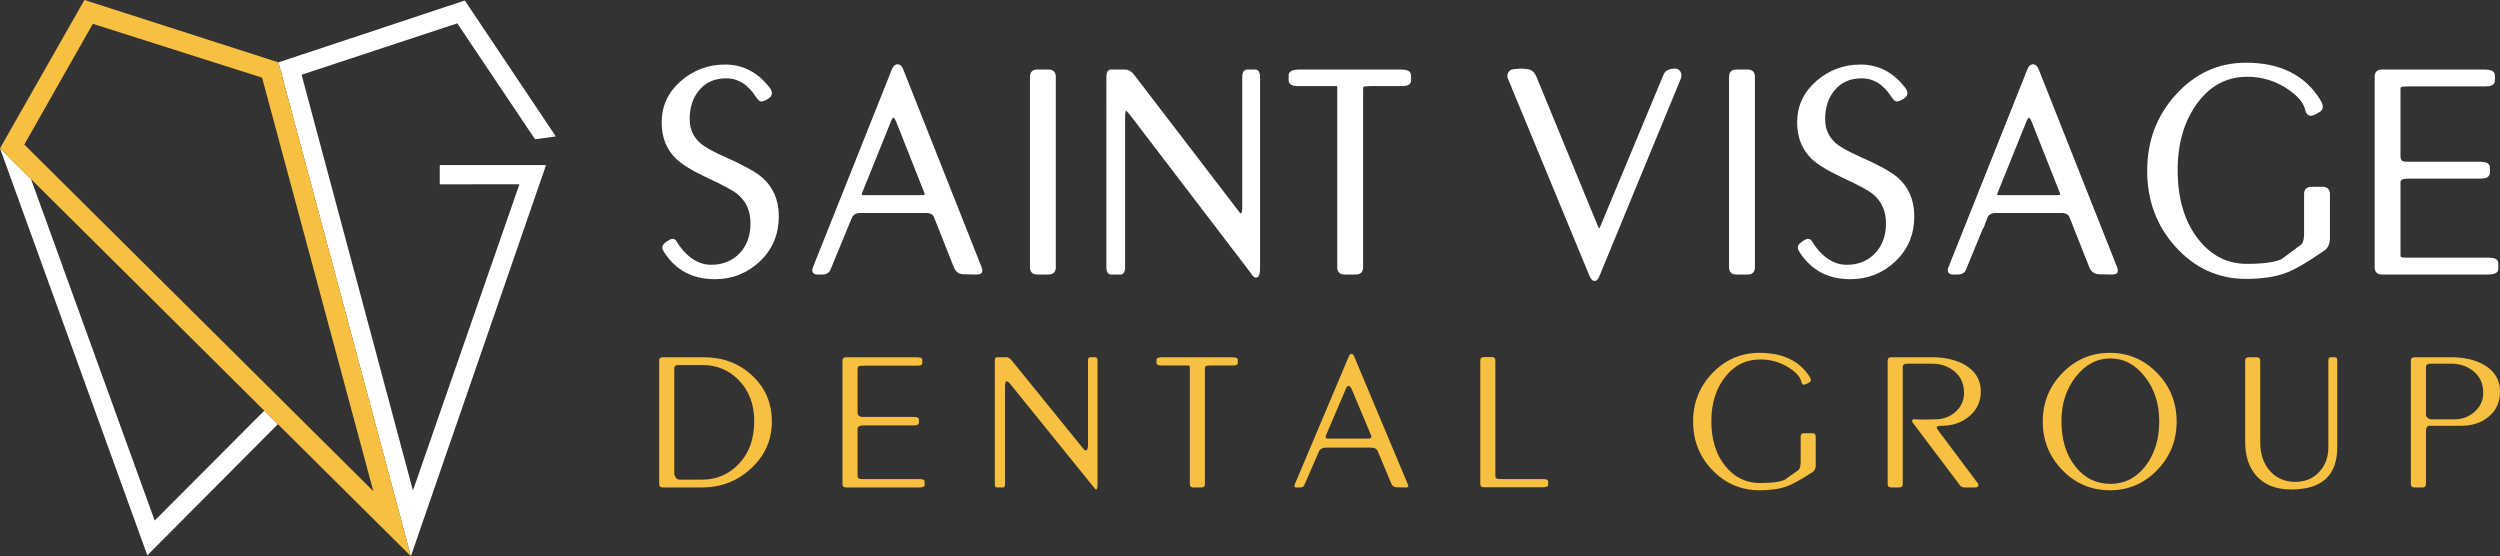
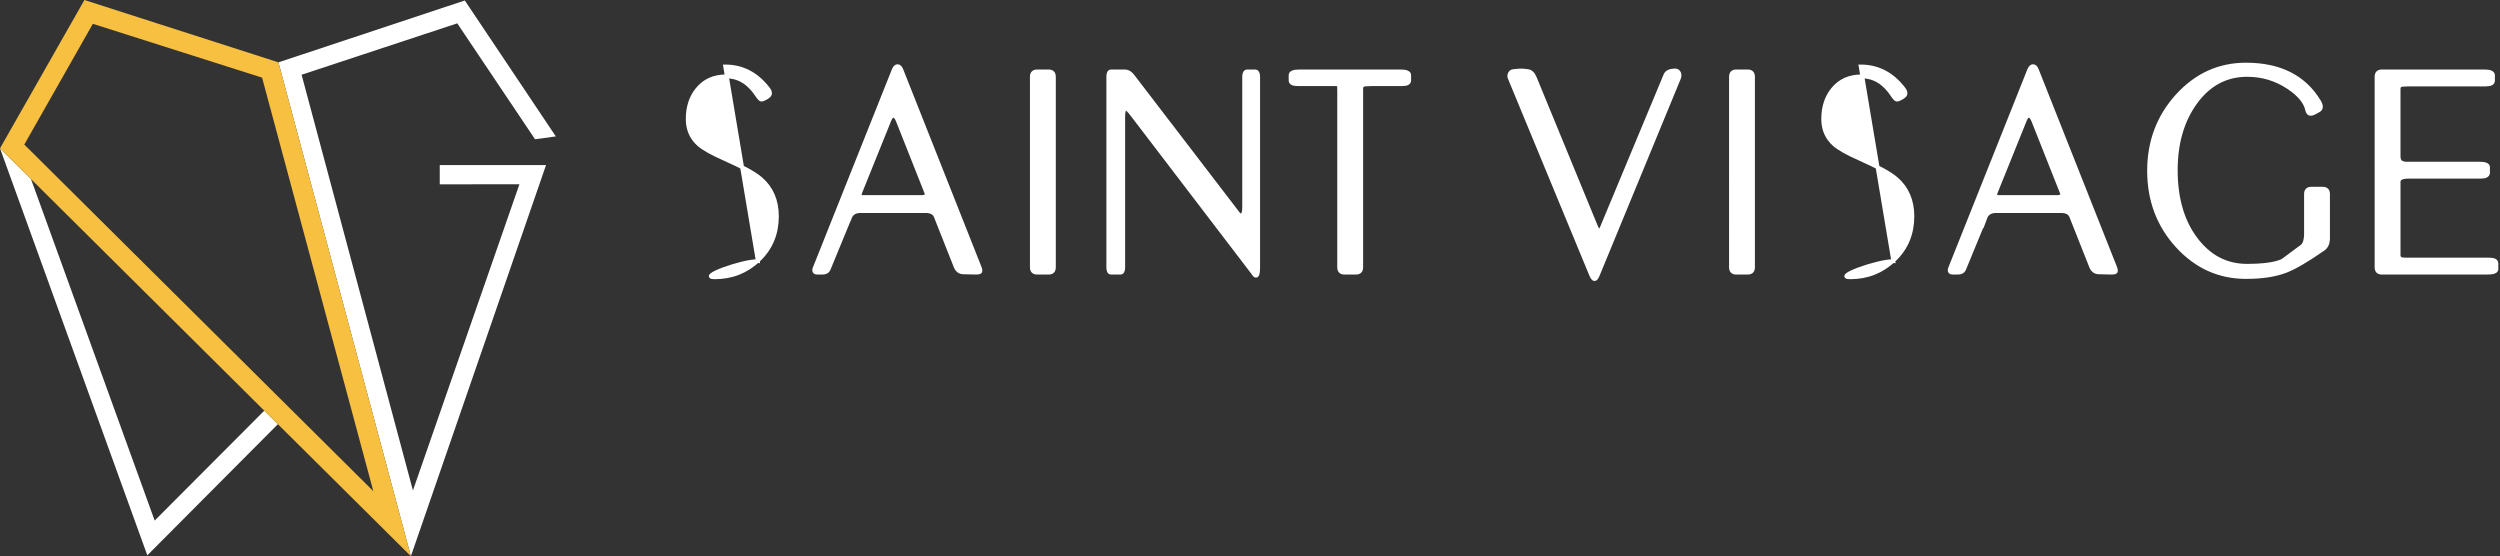
<svg xmlns="http://www.w3.org/2000/svg" width="1291.097" height="287.25">
  <rect width="100%" height="100%" fill="#333333" stroke="none" />
-   <path d="M342.292 184.498h21.148c9.788 0 18.042 3.069 24.764 9.208 6.939 6.347 10.41 14.348 10.41 24.004s-3.654 17.796-10.958 24.418c-7.013 6.415-15.415 9.622-25.203 9.622h-20.162c-1.243 0-1.863-.585-1.863-1.759v-63.734c0-1.172.62-1.759 1.863-1.759zm5.917 5.897V244.3c0 .76.255 1.518.767 2.276s1.132 1.138 1.863 1.138h11.725c7.597 0 13.988-2.775 19.176-8.329s7.78-12.846 7.78-21.883c0-8.621-2.667-15.691-7.999-21.21-5.114-5.174-11.287-7.76-18.519-7.76h-12.82c-1.315 0-1.972.62-1.972 1.862zm94.673 22.565c0 1.581.949 2.37 2.849 2.37h25.75c2.044 0 3.068.39 3.068 1.166v1.803c0 .918-.841 1.377-2.521 1.377h-25.641c-2.265 0-3.434.548-3.506 1.643v24.546c0 .82.401 1.301 1.206 1.437.146.069.913.104 2.301.104h28.6c1.679 0 2.52.426 2.52 1.272v1.907c0 .778-1.06 1.166-3.178 1.166h-37.365c-1.243 0-1.863-.585-1.863-1.759v-63.734c0-1.172.62-1.759 1.863-1.759h36.27c2.044 0 3.068.425 3.068 1.271v1.802c0 .849-.84 1.271-2.52 1.271h-27.394l-2.301.104c-.805.138-1.206.618-1.206 1.442v22.571zm79.411-13.955c-1.085-1.394-1.882-2.093-2.389-2.093-.579 0-.868.932-.868 2.794v50.284c0 1.174-.329 1.759-.986 1.759h-3.287c-.658 0-.986-.585-.986-1.759v-63.734c0-1.172.329-1.759.986-1.759h4.931c.949 0 1.825.483 2.63 1.448l37.363 46.044c.291.413.62.619.986.619.805 0 1.207-.862 1.207-2.587v-43.766c0-1.172.365-1.759 1.096-1.759h2.739c.729 0 1.096.588 1.096 1.762v63.83c0 1.796-.255 2.694-.765 2.694-.291 0-.656-.346-1.092-1.037l-42.661-52.741zm92.183-8.713c0-.828-.055-1.294-.165-1.397s-.603-.155-1.479-.155h-13.039c-1.682 0-2.521-.413-2.521-1.241v-1.759c0-.828 1.058-1.241 3.178-1.241h35.722c2.044 0 3.068.413 3.068 1.241v1.759c0 .828-.805 1.241-2.411 1.241h-11.067l-2.301.104c-.805.14-1.205.621-1.205 1.449v59.699c0 1.174-.622 1.759-1.863 1.759h-4.054c-1.243 0-1.863-.585-1.863-1.759v-59.699zm66.567 43.124l-7.535 17.288c-.363.698-1.089 1.046-2.178 1.046h-1.743c-1.021 0-1.348-.481-.981-1.448l28.054-66.425c.364-.759.803-1.139 1.314-1.139.582 0 1.057.483 1.423 1.449l27.611 65.804c.293.69.366 1.174.221 1.448-.217.207-.652.311-1.303.311l-4.778-.105c-1.231-.069-2.1-.699-2.606-1.89l-7.067-16.846c-.514-1.165-1.721-1.749-3.624-1.749h-22.962c-1.979 0-3.26.752-3.845 2.256zm13.811-32.135l-10.028 23.466c-.512 1.172-.183 1.758.988 1.758h20.628c1.607 0 2.155-.557 1.645-1.669l-9.984-23.792c-.507-1.167-1.048-1.751-1.623-1.751s-1.12.663-1.625 1.988zm77.409 44.571c0 .828.4 1.312 1.205 1.448.146.069.913.104 2.302.104h21.257c1.68 0 2.521.414 2.521 1.242v1.759c0 .827-1.023 1.241-3.068 1.241h-30.133c-1.243 0-1.863-.585-1.863-1.759v-63.734c0-1.172.62-1.759 1.863-1.759h4.055c1.241 0 1.862.587 1.862 1.759v59.699zm157.677-7.242v-13.141c0-1.172.62-1.759 1.863-1.759h4.054c1.241 0 1.863.587 1.863 1.759v15.106c-.073 1.518-.657 2.622-1.753 3.311-5.771 3.794-10.229 6.243-13.368 7.346-3.654 1.31-8.292 1.966-13.916 1.966-9.497 0-17.587-3.448-24.271-10.347s-10.026-15.276-10.026-25.142c0-9.794 3.343-18.158 10.026-25.09s14.774-10.398 24.271-10.398c11.979 0 20.6 4.104 25.859 12.312.877 1.38.877 2.346 0 2.896l-1.589.828c-.548.276-1.005.414-1.37.414-.585 0-.985-.414-1.205-1.242-.585-2.69-2.812-5.241-6.684-7.656-4.384-2.758-9.242-4.139-14.574-4.139-7.451 0-13.532 3.036-18.244 9.104s-7.067 13.658-7.067 22.763c0 9.451 2.373 17.142 7.122 23.073s10.774 8.897 18.08 8.897c5.844 0 10.043-.551 12.602-1.655l6.793-4.76c1.022-.62 1.534-2.103 1.534-4.448zm70.238-17.899c0 .346.255.863.767 1.552l20.71 27.625c.072.139.109.276.109.414 0 .967-.548 1.448-1.644 1.448h-5.149c-1.243 0-2.12-.311-2.63-.932l-24.326-32.28c-.366-.482-.548-.896-.548-1.242 0-.688.803-.931 2.411-.724 1.021.139 4.199.139 9.532 0 4.31-.068 7.871-1.413 10.684-4.035s4.219-5.828 4.219-9.623c0-4.62-1.607-8.293-4.821-11.019s-7.16-4.087-11.834-4.087h-12.711c-1.534 0-2.301.587-2.301 1.759v60.424c0 1.174-.621 1.759-1.862 1.759h-4.055c-1.243 0-1.863-.585-1.863-1.759v-63.734c0-1.172.62-1.759 1.863-1.759h20.929c7.013 0 12.82 1.38 17.423 4.139 5.26 3.173 7.889 7.691 7.889 13.554 0 5.312-2.081 9.657-6.245 13.036-3.873 3.104-8.438 4.656-13.697 4.656-1.9 0-2.849.276-2.849.828zm54.786-3.001c0-9.794 3.378-18.158 10.136-25.09s14.92-10.398 24.49-10.398 17.714 3.466 24.436 10.398 10.081 15.296 10.081 25.09-3.361 18.158-10.081 25.09-14.866 10.398-24.436 10.398-17.734-3.466-24.49-10.398-10.136-15.295-10.136-25.09zm9.643-.207c0 9.519 2.373 17.297 7.123 23.331s10.81 9.054 18.189 9.054c7.304 0 13.33-3.068 18.08-9.208s7.122-13.865 7.122-23.177c0-8.966-2.466-16.606-7.396-22.917s-10.866-9.468-17.806-9.468c-7.013 0-12.985 3.156-17.916 9.468s-7.396 13.951-7.396 22.917zm137.845 13.479v-44.729c0-1.17.364-1.755 1.096-1.755h2.41c.729 0 1.096.585 1.096 1.755v44.732c0 14.534-7.927 21.799-23.777 21.799-7.817 0-13.844-2.374-18.08-7.127-3.799-4.407-5.698-10.159-5.698-17.253v-42.151c0-1.17.62-1.755 1.863-1.755h4.055c1.241 0 1.862.585 1.862 1.755v42.146c0 6.337 1.789 11.398 5.369 15.185 3.287 3.514 7.561 5.269 12.82 5.269 4.967 0 9.04-1.686 12.218-5.062s4.767-7.644 4.767-12.809zm63.333-46.484c7.013 0 12.82 1.38 17.423 4.139 5.26 3.173 7.89 7.691 7.89 13.554 0 5.38-1.9 9.674-5.698 12.881s-8.547 4.812-14.245 4.812h-16.546c-1.169 0-1.753 1.034-1.753 3.104v27.005c0 1.174-.621 1.759-1.862 1.759h-4.055c-1.243 0-1.863-.585-1.863-1.759v-63.734c0-1.172.62-1.759 1.863-1.759h18.847zm-9.971 32.074h11.724c4.091 0 7.597-1.328 10.52-3.983s4.383-5.88 4.383-9.675c0-4.62-1.607-8.293-4.821-11.019s-7.16-4.087-11.834-4.087h-10.629c-1.534 0-2.301.587-2.301 1.759v24.521c0 .69.31 1.277.932 1.759s1.296.725 2.027.725z" fill="#f8c040" />
  <path d="M287.05 70.45L276.3 71.9l-40.15-59.85-80.4 26.55 57.5 214.7 55-158.15-41.15.05v-9.95H282l-69.8 202L143.8 32.2 240.05.25l47 70.2zM143.509 219.061l-67.426 67.728L0 76.6l15.993 15.828 63.89 176.411 56.601-56.751 7.025 6.973z" fill="#fff" />
  <path d="M143.8 32.2L43.6 0 0 76.6l212.2 210.65L143.8 32.2zM47.95 12.3l87.4 27.8 57.45 213.55-180.25-179 35.4-62.35z" fill="#f8c040" />
  <g fill="#fff" stroke="#fff" stroke-miterlimit="10" stroke-width="2">
    <use href="#B" />
    <path d="M438.848 112.465l-10.991 26.707c-.529 1.079-1.588 1.616-3.176 1.616h-2.542c-1.488 0-1.965-.744-1.431-2.238l40.918-102.61c.532-1.171 1.171-1.758 1.918-1.758.849 0 1.541.747 2.076 2.238l40.274 101.651c.427 1.066.535 1.813.322 2.238-.317.32-.952.479-1.9.479l-6.97-.162c-1.795-.107-3.062-1.082-3.801-2.919l-10.309-26.022c-.75-1.801-2.51-2.702-5.287-2.702h-33.492c-2.887 0-4.755 1.161-5.609 3.484zm20.146-49.639l-14.627 36.249c-.747 1.811-.267 2.714 1.441 2.714h30.088c2.345 0 3.144-.859 2.4-2.577l-14.564-36.753c-.739-1.803-1.528-2.705-2.368-2.705s-1.633 1.024-2.37 3.072zm73.913-23.211c0-1.811.904-2.717 2.717-2.717h5.914c1.811 0 2.717.906 2.717 2.717v98.455c0 1.813-.907 2.717-2.717 2.717h-5.914c-1.813 0-2.717-.904-2.717-2.717V39.615zm51.899 19.695c-1.583-2.153-2.745-3.232-3.484-3.232-.844 0-1.266 1.438-1.266 4.315v77.677c0 1.813-.479 2.717-1.438 2.717h-4.795c-.959 0-1.438-.904-1.438-2.717V39.615c0-1.811.479-2.717 1.438-2.717h7.192c1.384 0 2.662.747 3.836 2.237l54.5 71.127c.425.639.904.957 1.438.957 1.174 0 1.761-1.331 1.761-3.996V39.615c0-1.811.532-2.717 1.598-2.717h3.997c1.063 0 1.598.909 1.598 2.722v98.603c0 2.775-.372 4.163-1.116 4.163-.424 0-.956-.534-1.593-1.603L584.807 59.31zm106.811-13.461c0-1.279-.08-1.998-.239-2.158s-.88-.24-2.158-.24H670.2c-2.452 0-3.676-.639-3.676-1.918v-2.717c0-1.279 1.543-1.918 4.635-1.918h52.104c2.981 0 4.476.639 4.476 1.918v2.717c0 1.279-1.174 1.918-3.517 1.918h-16.143l-3.356.16c-1.174.215-1.759.959-1.759 2.238v92.222c0 1.813-.906 2.717-2.717 2.717h-5.914c-1.812 0-2.717-.904-2.717-2.717V45.849zm89.824-9.111l3.844-.319c.962 0 2.213.107 3.761.319s2.75 1.381 3.604 3.506l31.621 76.888c.64 1.493 1.172 2.238 1.599 2.238s.957-.747 1.596-2.24l32.625-78.307c.638-1.604 2.338-2.405 5.105-2.405.849 0 1.488.427 1.912 1.278.32.854.32 1.706 0 2.558l-42.035 101.971c-.534 1.279-1.066 1.918-1.598 1.918s-1.119-.747-1.759-2.238L779.681 40.254c-.319-.745-.295-1.491.08-2.238s.932-1.171 1.681-1.279zm112.518 2.877c0-1.811.904-2.717 2.718-2.717h5.913c1.811 0 2.717.906 2.717 2.717v98.455c0 1.813-.906 2.717-2.717 2.717h-5.913c-1.813 0-2.718-.904-2.718-2.717V39.615z" />
    <use href="#B" x="586.409" />
    <path d="M1025.257 112.465l-10.99 26.707c-.529 1.079-1.589 1.616-3.177 1.616h-2.542c-1.489 0-1.966-.744-1.432-2.238l40.919-102.61c.532-1.171 1.172-1.758 1.918-1.758.85 0 1.541.747 2.075 2.238l40.275 101.651c.427 1.066.534 1.813.321 2.238-.316.32-.951.479-1.9.479l-6.97-.162c-1.796-.107-3.062-1.082-3.801-2.919l-10.31-26.022c-.749-1.801-2.51-2.702-5.286-2.702h-33.492c-2.887 0-4.755 1.161-5.609 3.484zm20.147-49.639l-14.627 36.249c-.747 1.811-.268 2.714 1.44 2.714h30.089c2.345 0 3.144-.859 2.399-2.577l-14.564-36.753c-.739-1.803-1.528-2.705-2.367-2.705-.845 0-1.634 1.024-2.37 3.072zm145.516 57.663v-20.298c0-1.811.904-2.717 2.718-2.717h5.913c1.811 0 2.718.907 2.718 2.717v23.335c-.107 2.345-.959 4.051-2.558 5.115-8.418 5.861-14.919 9.645-19.499 11.348-5.329 2.023-12.095 3.037-20.299 3.037-13.853 0-25.652-5.327-35.402-15.983s-14.624-23.6-14.624-38.838c0-15.129 4.875-28.05 14.624-38.759s21.55-16.063 35.402-16.063c17.475 0 30.048 6.341 37.72 19.02 1.279 2.133 1.279 3.624 0 4.475-.746.427-1.518.854-2.317 1.279s-1.466.639-1.998.639c-.854 0-1.438-.639-1.758-1.918-.854-4.156-4.103-8.096-9.749-11.828-6.394-4.26-13.481-6.393-21.258-6.393-10.868 0-19.739 4.69-26.611 14.065s-10.31 21.098-10.31 35.163c0 14.6 3.462 26.479 10.389 35.642s15.716 13.746 26.372 13.746c8.523 0 14.649-.852 18.381-2.558l9.909-7.352c1.491-.959 2.237-3.249 2.237-6.873zm47.789-39.623c0 2.442 1.384 3.661 4.156 3.661h37.56c2.982 0 4.476.602 4.476 1.801v2.785c0 1.418-1.227 2.127-3.676 2.127h-37.4c-3.304 0-5.01.847-5.115 2.538v37.917c0 1.269.585 2.01 1.759 2.22.212.107 1.331.16 3.356.16h41.716c2.449 0 3.676.657 3.676 1.965v2.947c0 1.202-1.546 1.801-4.635 1.801h-54.502c-1.813 0-2.718-.904-2.718-2.717V39.615c0-1.811.904-2.717 2.718-2.717h52.903c2.981 0 4.476.657 4.476 1.965v2.782c0 1.311-1.227 1.965-3.677 1.965h-39.957l-3.356.16c-1.174.212-1.759.954-1.759 2.228v34.868z" />
  </g>
  <defs>
-     <path id="B" d="M374.517 34.341c8.735 0 16.035 3.731 21.896 11.188 1.599 1.918 1.65 3.356.16 4.315-.215.215-.72.535-1.519.959s-1.414.64-1.838.64-1.119-.692-2.078-2.078c-4.263-6.605-9.645-9.909-16.143-9.909-6.289 0-11.243 2.237-14.864 6.713-3.304 4.051-4.955 9.165-4.955 15.344 0 5.329 1.918 9.697 5.754 13.106 2.45 2.133 6.818 4.583 13.106 7.352 9.375 4.156 15.663 7.62 18.859 10.389 5.539 4.795 8.312 11.243 8.312 19.339 0 9.058-3.145 16.57-9.43 22.536s-13.854 8.951-22.696 8.951c-11.188 0-19.659-4.58-25.413-13.746-.854-1.278-.799-2.29.16-3.037.64-.639 1.599-1.278 2.877-1.918.225-.113.535-.201.882-.12.481.112.766.512.878.693.209.357.532.886.956 1.505 1.105 1.61 7.31 11.188 17.741 11.188 6.498 0 11.772-2.183 15.823-6.553 3.729-4.156 5.594-9.43 5.594-15.823 0-6.713-2.345-11.987-7.032-15.823-2.237-1.917-7.512-4.794-15.823-8.63-7.566-3.517-12.894-6.766-15.982-9.75-4.69-4.58-7.033-10.548-7.033-17.901 0-8.204 3.169-15.076 9.51-20.618s13.771-8.311 22.297-8.311z" />
+     <path id="B" d="M374.517 34.341c8.735 0 16.035 3.731 21.896 11.188 1.599 1.918 1.65 3.356.16 4.315-.215.215-.72.535-1.519.959s-1.414.64-1.838.64-1.119-.692-2.078-2.078c-4.263-6.605-9.645-9.909-16.143-9.909-6.289 0-11.243 2.237-14.864 6.713-3.304 4.051-4.955 9.165-4.955 15.344 0 5.329 1.918 9.697 5.754 13.106 2.45 2.133 6.818 4.583 13.106 7.352 9.375 4.156 15.663 7.62 18.859 10.389 5.539 4.795 8.312 11.243 8.312 19.339 0 9.058-3.145 16.57-9.43 22.536s-13.854 8.951-22.696 8.951s13.771-8.311 22.297-8.311z" />
  </defs>
</svg>